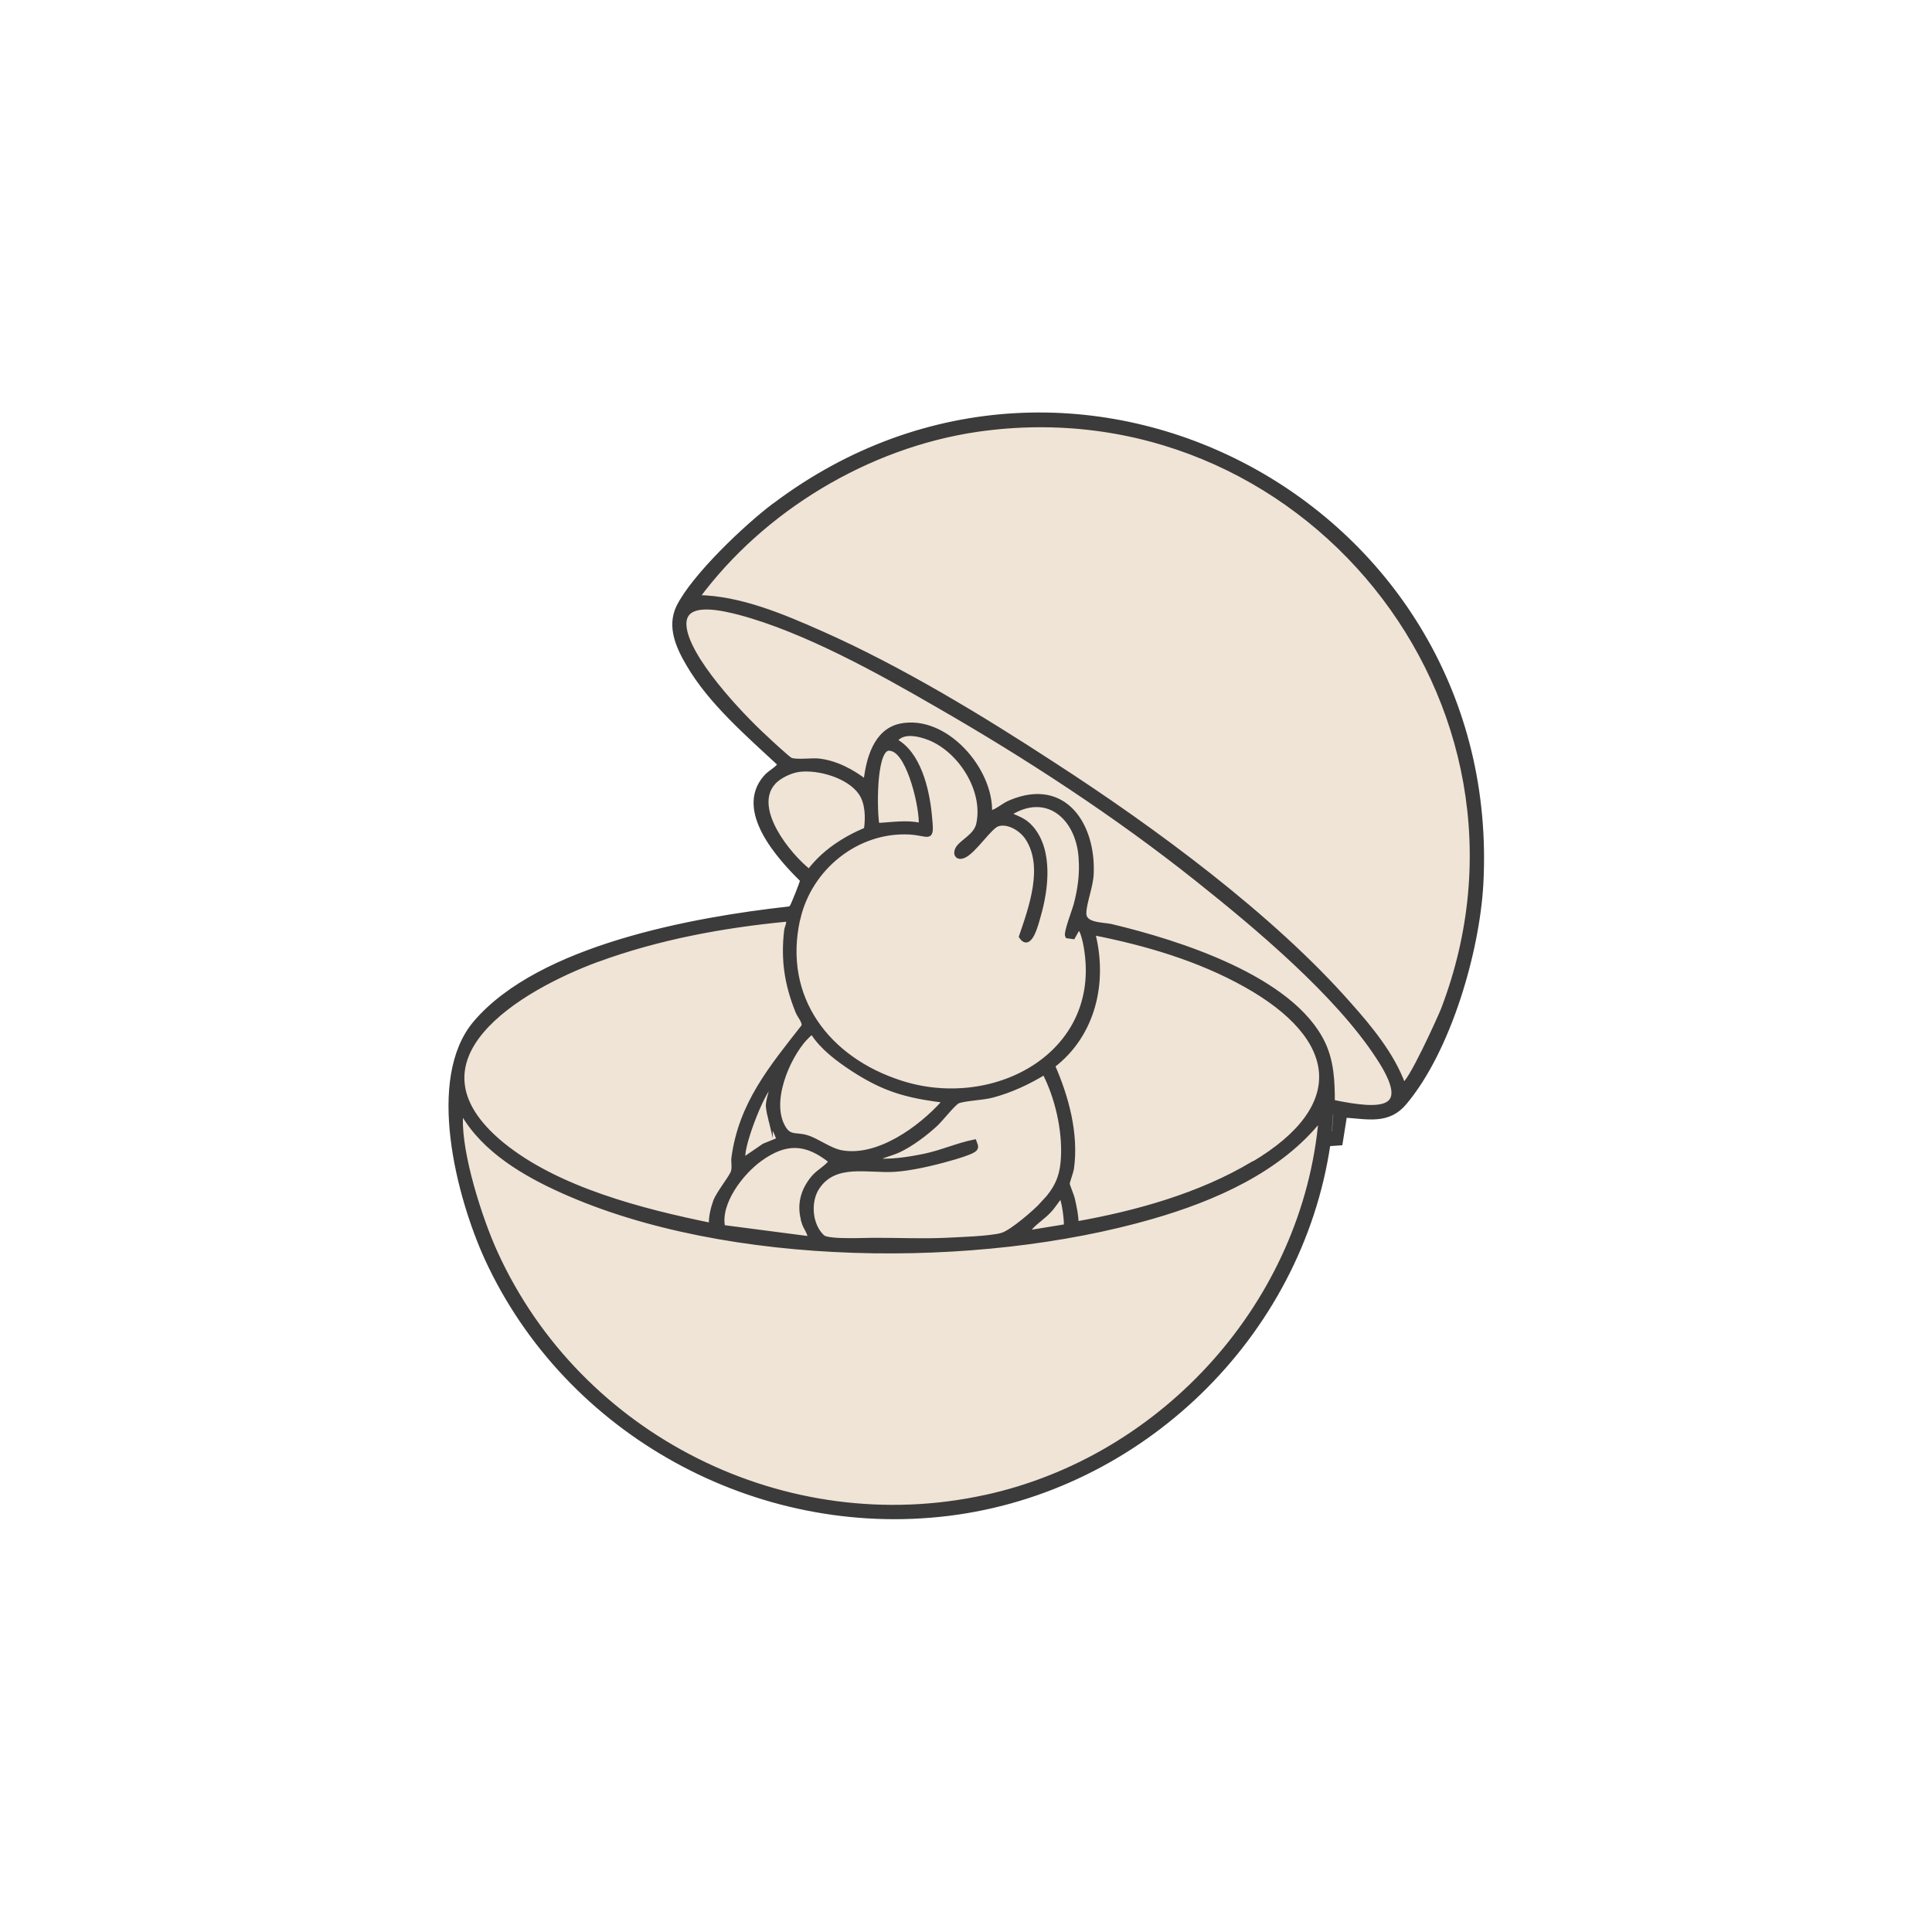
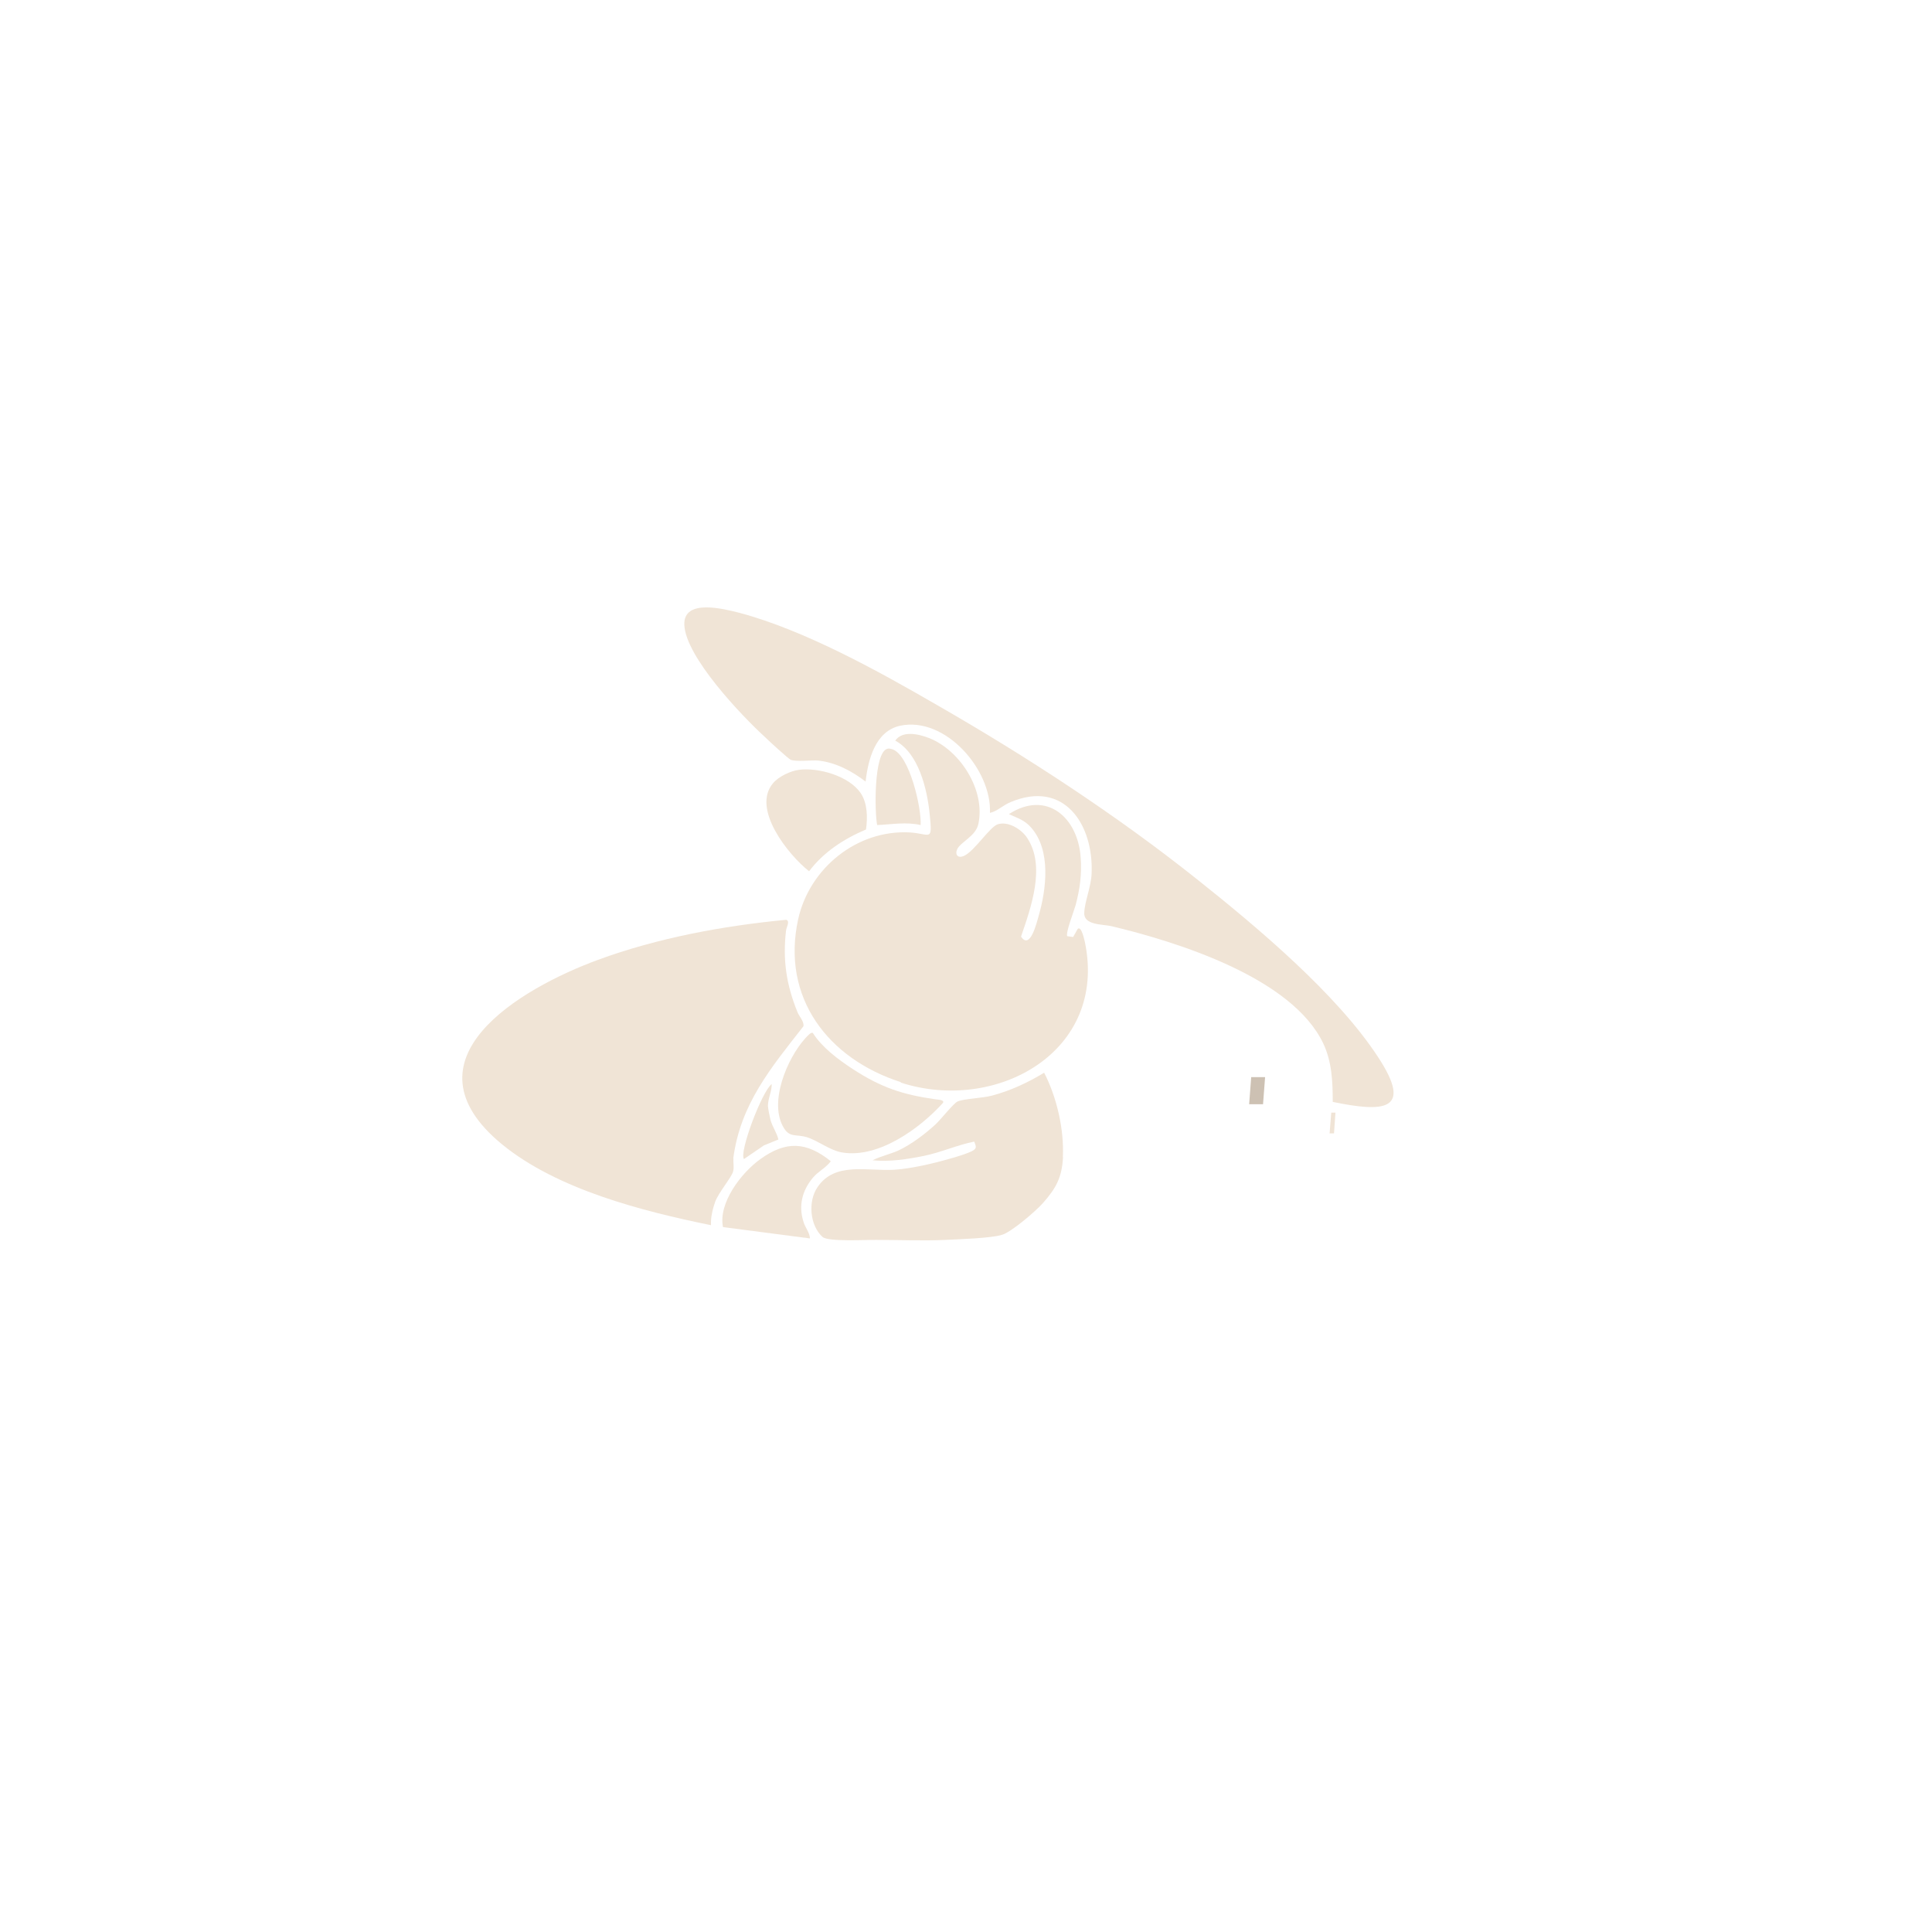
<svg xmlns="http://www.w3.org/2000/svg" id="_圖層_1" data-name="圖層_1" version="1.1" viewBox="0 0 91.98 91.98">
  <defs>
    <style>
      .st0 {
        fill: #f0e4d6;
      }

      .st1 {
        fill: #3b3b3b;
        stroke: #3b3b3b;
        stroke-width: .2px;
      }

      .st1, .st2 {
        stroke-miterlimit: 10;
      }

      .st2 {
        fill: none;
        stroke: #cdc1b3;
        stroke-width: .5px;
      }
    </style>
  </defs>
  <path class="st2" d="M59.9,52.32h-.16l.06-.79h.16l-.06.79Z" />
  <g>
    <g>
      <polygon class="st0" points="63.58 52.97 63.51 53.96 63.3 53.96 63.38 52.97 63.58 52.97" />
      <path class="st0" d="M34.92,55.15c-.02.21.04.42-.02.63-.06.25-.69,1-.85,1.43-.12.34-.22.75-.2,1.12-3.28-.67-7.32-1.7-9.95-3.85-4.91-4.04.87-7.42,4.56-8.78,2.86-1.05,5.95-1.62,8.97-1.91.2.06,0,.37-.01.53-.16,1.4.02,2.56.54,3.85.09.23.33.46.29.69-1.54,1.97-3,3.7-3.34,6.29Z" />
      <path class="st0" d="M37.06,54.25l-.69.28-.95.65c-.25-.29.85-3.22,1.32-3.57.01.34-.18.69-.18,1.04.01.15.08.5.12.66.1.36.31.62.38.95Z" />
      <path class="st0" d="M39.55,55.29c-.24.32-.59.47-.85.78-.51.61-.69,1.33-.45,2.09.08.29.3.51.31.8l-4.14-.54c-.23-1.15.87-2.58,1.77-3.23,1.22-.88,2.19-.85,3.37.1Z" />
      <path class="st0" d="M44.9,52.5c-1.09,1.21-3.06,2.65-4.79,2.37-.59-.09-1.17-.57-1.7-.73-.48-.15-.8.03-1.08-.42-.76-1.2.14-3.33,1.01-4.29.06-.06.27-.32.36-.25.44.69,1.19,1.25,1.89,1.71,1.37.89,2.36,1.22,3.97,1.45.08.01.4.02.34.15Z" />
      <path class="st0" d="M41.23,39.49c-1.04.44-2.02,1.07-2.71,1.99-.99-.78-2.76-2.98-1.71-4.2.26-.31.83-.58,1.23-.63.92-.12,2.37.29,2.93,1.1.33.48.34,1.17.26,1.74Z" />
      <path class="st0" d="M43.83,39.28c-.68-.16-1.38-.03-2.07,0-.12-.59-.17-3.44.48-3.63.08-.03.15,0,.24.02.82.26,1.4,2.81,1.35,3.61Z" />
      <path class="st0" d="M42.89,51.52c-3.46-1.11-5.71-4.02-4.89-7.76.54-2.43,2.8-4.26,5.3-4.13,1.01.06,1.1.49.96-.88-.12-1.18-.52-2.89-1.64-3.49.35-.5,1.13-.31,1.62-.12,1.48.59,2.68,2.48,2.34,4.08-.12.59-.83.85-1.01,1.21-.12.28.05.44.32.32.51-.23,1.24-1.4,1.62-1.51.5-.15,1.12.24,1.39.65.9,1.35.18,3.32-.29,4.7.43.65.74-.64.84-.99.37-1.28.59-3.11-.35-4.19-.33-.38-.64-.45-1.07-.65,1.79-1.16,3.29.15,3.42,2.07.06.79-.04,1.5-.24,2.26-.07.26-.49,1.33-.4,1.48l.28.04.22-.39c.18-.14.31.52.34.63,1.09,5.24-4.24,8.16-8.77,6.69Z" />
      <path class="st0" d="M63.45,52.46c0-.97-.04-1.91-.45-2.78-1.49-3.14-6.96-4.84-10.1-5.59-.41-.09-1.31-.04-1.28-.63.01-.5.33-1.26.35-1.87.1-2.32-1.29-4.47-3.84-3.41-.38.15-.64.44-1,.52.09-2.05-2.12-4.6-4.27-4.15-1.19.26-1.53,1.61-1.65,2.66-.65-.5-1.42-.91-2.25-1-.34-.03-1.06.07-1.32-.04-.11-.05-1.04-.9-1.21-1.07-1.13-1.03-3.79-3.83-3.85-5.35-.05-1.27,1.89-.76,2.64-.57,3.1.83,6.6,2.77,9.38,4.38,4.27,2.45,8.56,5.25,12.4,8.31,2.83,2.25,6.65,5.45,8.61,8.46,1.71,2.6.21,2.62-2.16,2.13Z" />
-       <path class="st0" d="M59.64,55.4c-2.51,1.5-5.52,2.34-8.39,2.85,0-.39-.09-.77-.17-1.14-.04-.2-.25-.66-.25-.75,0-.11.16-.51.2-.72.23-1.66-.24-3.39-.9-4.9,1.95-1.49,2.51-4.01,1.91-6.32,2.5.49,5.03,1.23,7.26,2.48,4.48,2.51,4.99,5.76.35,8.51Z" />
-       <path class="st0" d="M50.75,58.38l-1.78.29c-.03-.11.04-.14.1-.22.21-.25.64-.53.89-.81.2-.21.35-.47.53-.68.14-.01.3,1.25.25,1.42Z" />
      <path class="st0" d="M50.61,55.07c-.05.99-.33,1.5-.97,2.22-.34.38-1.49,1.37-1.94,1.5-.51.16-2.08.21-2.69.24-1.09.05-2.21,0-3.28,0-.49-.01-2.29.1-2.57-.14-.61-.55-.7-1.7-.24-2.37.83-1.23,2.39-.75,3.66-.83.79-.05,1.86-.3,2.62-.52.27-.07.96-.28,1.15-.41.18-.12.09-.24.03-.41-.8.16-1.57.51-2.39.68-.79.16-1.63.29-2.45.21.4-.2.84-.29,1.24-.47.61-.29,1.26-.78,1.76-1.24.25-.23.85-1,1.05-1.09.28-.13,1.21-.16,1.64-.28.87-.23,1.71-.62,2.48-1.09.6,1.16.96,2.71.89,4.03Z" />
-       <path class="st0" d="M62.87,53.25c-.75,8.73-7.45,16.16-15.96,18.02-9.51,2.08-19.32-2.84-23.32-11.64-.73-1.6-1.71-4.67-1.65-6.4,0-.11-.05-.22.11-.19,1.01,1.73,2.91,2.85,4.69,3.65,7.9,3.57,19.84,3.63,28.09,1.25,2.95-.85,6.11-2.22,8.05-4.69Z" />
-       <path class="st0" d="M68.7,48.06c-.1.27-1.66,3.73-1.9,3.55-.51-1.39-1.56-2.67-2.54-3.77-3.71-4.23-9.36-8.38-14.09-11.44-3.43-2.24-7.32-4.6-11.07-6.26-1.83-.81-3.87-1.68-5.89-1.71,3.1-4.19,8.11-7.21,13.31-7.97,15.43-2.23,27.78,12.97,22.18,27.6Z" />
    </g>
-     <path class="st1" d="M36.85,24.06c-1.34,1.01-3.84,3.38-4.56,4.85-.44.93-.01,1.89.48,2.72,1.06,1.82,2.84,3.34,4.36,4.76-.2.27-.49.37-.71.64-1.33,1.57.65,3.77,1.77,4.87.02.06-.44,1.19-.49,1.26-.05.06-.08.1-.17.1-4.49.5-11.83,1.82-14.9,5.43-2.27,2.67-.79,8.3.54,11.22,3.82,8.32,12.86,13.28,21.98,12.16,9.17-1.13,16.74-8.46,18.09-17.6l.58-.04.21-1.32c1.09.07,2.07.33,2.85-.61,2.1-2.5,3.46-7.19,3.64-10.41.97-17.93-19.25-28.89-33.65-18.04ZM36.81,37.28c.26-.31.83-.58,1.23-.63.92-.12,2.37.29,2.93,1.1.33.48.34,1.17.26,1.74-1.04.44-2.02,1.07-2.71,1.99-.99-.78-2.76-2.98-1.71-4.2ZM38,43.76c.54-2.43,2.8-4.26,5.3-4.13,1.01.06,1.1.49.96-.88-.12-1.18-.52-2.89-1.64-3.49.35-.5,1.13-.31,1.62-.12,1.48.59,2.68,2.48,2.34,4.08-.12.59-.83.85-1.01,1.21-.12.28.05.44.32.32.51-.23,1.24-1.4,1.62-1.51.5-.15,1.12.24,1.39.65.9,1.35.18,3.32-.29,4.7.43.65.74-.64.84-.99.37-1.28.59-3.11-.35-4.19-.33-.38-.64-.45-1.07-.65,1.79-1.16,3.29.15,3.42,2.07.06.79-.04,1.5-.24,2.26-.07.26-.49,1.33-.4,1.48l.28.04.22-.39c.18-.14.31.52.34.63,1.09,5.24-4.24,8.16-8.77,6.69-3.46-1.11-5.71-4.02-4.89-7.76ZM42.25,35.65c.08-.03.15,0,.24.02.82.26,1.4,2.81,1.35,3.61-.68-.16-1.38-.03-2.07,0-.12-.59-.17-3.44.48-3.63ZM49.65,57.29c-.34.38-1.49,1.37-1.94,1.5-.51.16-2.08.21-2.69.24-1.09.05-2.21,0-3.28,0-.49-.01-2.29.1-2.57-.14-.61-.55-.7-1.7-.24-2.37.83-1.23,2.39-.75,3.66-.83.79-.05,1.86-.3,2.62-.52.27-.07.96-.28,1.15-.41.18-.12.09-.24.03-.41-.8.16-1.57.51-2.39.68-.79.16-1.63.29-2.45.21.4-.2.84-.29,1.24-.47.61-.29,1.26-.78,1.76-1.24.25-.23.85-1,1.05-1.09.28-.13,1.21-.16,1.64-.28.87-.23,1.71-.62,2.48-1.09.6,1.16.96,2.71.89,4.03-.05.99-.33,1.5-.97,2.22ZM50.75,58.38l-1.78.29c-.03-.11.04-.14.1-.22.21-.25.64-.53.89-.81.2-.21.35-.47.53-.68.14-.01.3,1.25.25,1.42ZM38.25,58.16c.08.29.3.51.31.8l-4.14-.54c-.23-1.15.87-2.58,1.77-3.23,1.22-.88,2.19-.85,3.37.1-.24.32-.59.47-.85.78-.51.61-.69,1.33-.45,2.09ZM36.68,53.31c.1.36.31.62.38.95l-.69.28-.95.65c-.25-.29.85-3.22,1.32-3.57.01.34-.18.69-.18,1.04.01.15.08.5.12.66ZM38.34,49.44c.06-.06.27-.32.36-.25.44.69,1.19,1.25,1.89,1.71,1.37.89,2.36,1.22,3.97,1.45.08.01.4.02.34.15-1.09,1.21-3.06,2.65-4.79,2.37-.59-.09-1.17-.57-1.7-.73-.48-.15-.8.03-1.08-.42-.76-1.2.14-3.33,1.01-4.29ZM28.47,45.69c2.86-1.05,5.95-1.62,8.97-1.91.2.06,0,.37-.01.53-.16,1.4.02,2.56.54,3.85.09.23.33.46.29.69-1.54,1.97-3,3.7-3.34,6.29-.02.21.04.42-.02.63-.06.25-.69,1-.85,1.43-.12.34-.22.75-.2,1.12-3.28-.67-7.32-1.7-9.95-3.85-4.91-4.04.87-7.42,4.56-8.78ZM46.91,71.27c-9.51,2.08-19.32-2.84-23.32-11.64-.73-1.6-1.71-4.67-1.65-6.4,0-.11-.05-.22.11-.19,1.01,1.73,2.91,2.85,4.69,3.65,7.9,3.57,19.84,3.63,28.09,1.25,2.95-.85,6.11-2.22,8.05-4.69-.75,8.73-7.45,16.16-15.96,18.02ZM59.64,55.4c-2.51,1.5-5.52,2.34-8.39,2.85,0-.39-.09-.77-.17-1.14-.04-.2-.25-.66-.25-.75,0-.11.16-.51.2-.72.23-1.66-.24-3.39-.9-4.9,1.95-1.49,2.51-4.01,1.91-6.32,2.5.49,5.03,1.23,7.26,2.48,4.48,2.51,4.99,5.76.35,8.51ZM63.51,53.96h-.21l.07-1h.21l-.07,1ZM63.45,52.46c0-.97-.04-1.91-.45-2.78-1.49-3.14-6.96-4.84-10.1-5.59-.41-.09-1.31-.04-1.28-.63.01-.5.33-1.26.35-1.87.1-2.32-1.29-4.47-3.84-3.41-.38.15-.64.44-1,.52.09-2.05-2.12-4.6-4.27-4.15-1.19.26-1.53,1.61-1.65,2.66-.65-.5-1.42-.91-2.25-1-.34-.03-1.06.07-1.32-.04-.11-.05-1.04-.9-1.21-1.07-1.13-1.03-3.79-3.83-3.85-5.35-.05-1.27,1.89-.76,2.64-.57,3.1.83,6.6,2.77,9.38,4.38,4.27,2.45,8.56,5.25,12.4,8.31,2.83,2.25,6.65,5.45,8.61,8.46,1.71,2.6.21,2.62-2.16,2.13ZM68.7,48.06c-.1.27-1.66,3.73-1.9,3.55-.51-1.39-1.56-2.67-2.54-3.77-3.71-4.23-9.36-8.38-14.09-11.44-3.43-2.24-7.32-4.6-11.07-6.26-1.83-.81-3.87-1.68-5.89-1.71,3.1-4.19,8.11-7.21,13.31-7.97,15.43-2.23,27.78,12.97,22.18,27.6Z" />
  </g>
</svg>